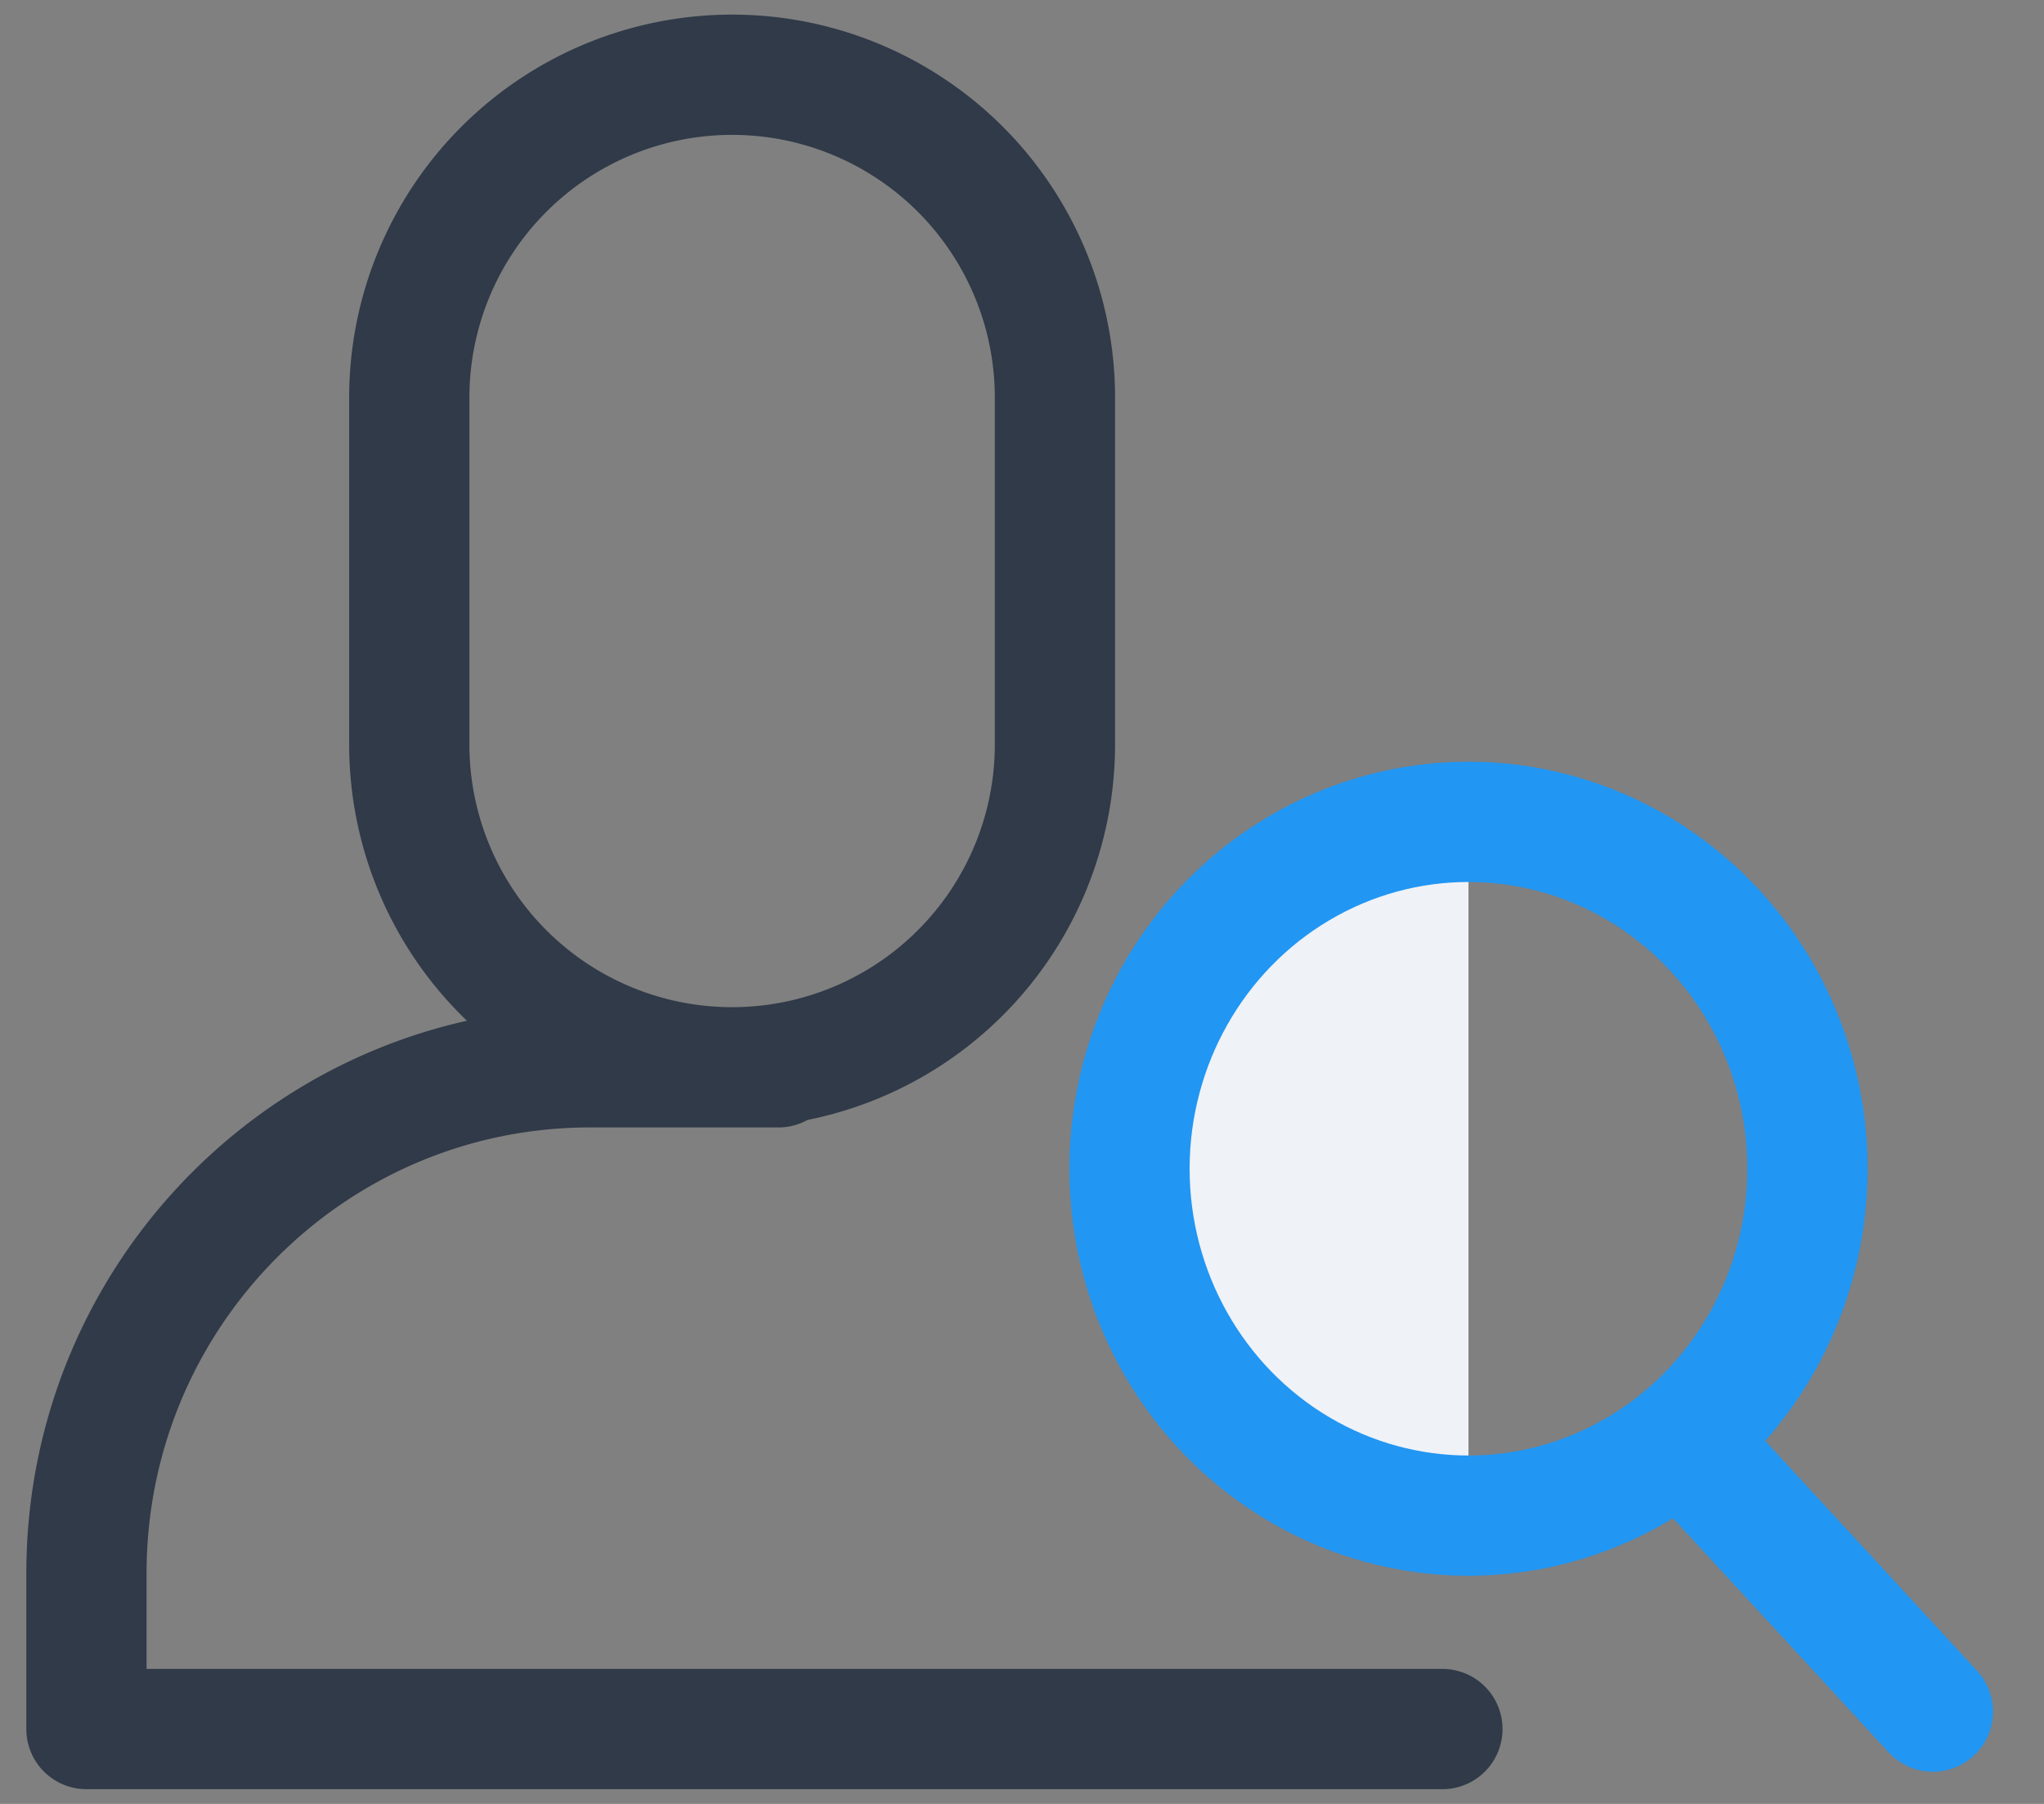
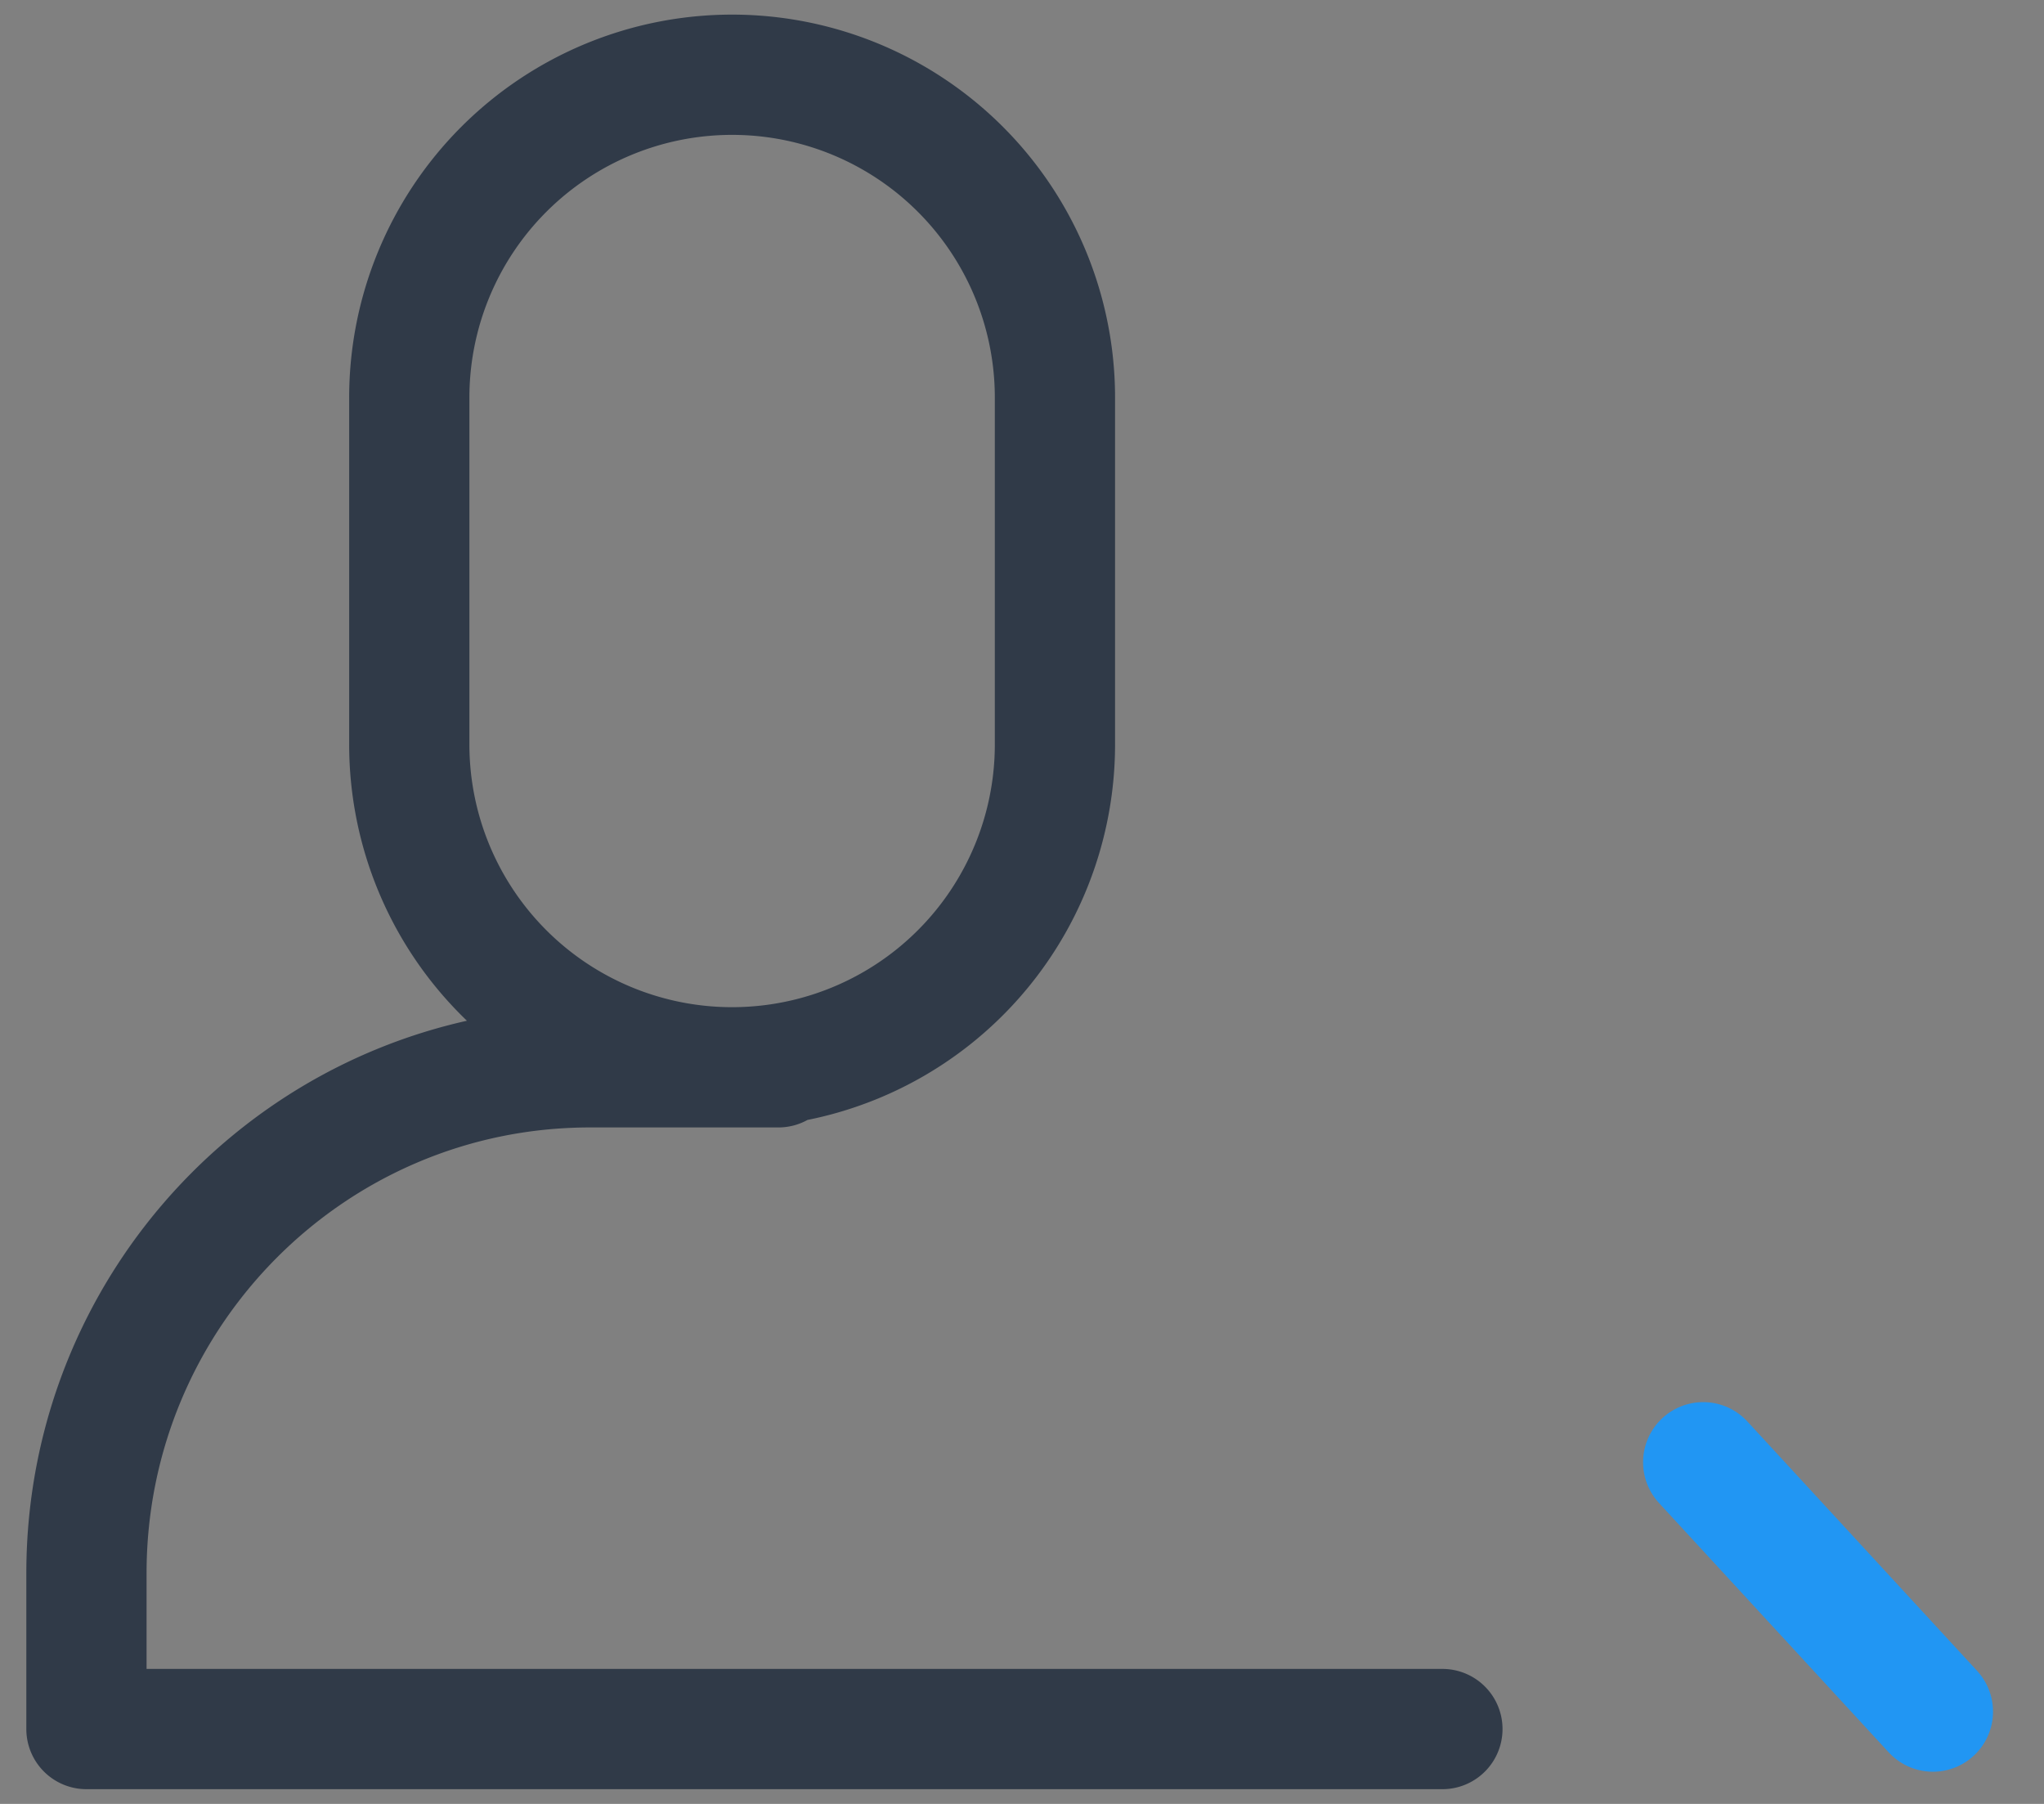
<svg xmlns="http://www.w3.org/2000/svg" width="34" height="30" viewBox="0 0 34 30">
  <rect x="0" y="0" width="34" height="30" fill="#808080" stroke="none" />
  <g fill="none" fill-rule="evenodd">
    <g>
      <g>
        <g>
          <g>
-             <path d="M-4-5h40v40H-4z" />
            <g transform="translate(1.438 1.243)">
-               <path d="M22.989 23.962V12.425c-3.114 0-5.639 2.583-5.639 5.769s2.525 5.768 5.639 5.768z" fill="#EFF2F7" />
-               <ellipse stroke="#2196F3" stroke-width="2" stroke-linecap="round" stroke-linejoin="round" cx="22.989" cy="18.194" rx="5.639" ry="5.769" />
              <g stroke="#303A48" stroke-linecap="round" stroke-linejoin="round" stroke-width="2">
                <path d="M10.74 0h0a5.37 5.37 0 015.37 5.37v5.767a5.37 5.37 0 01-5.37 5.37h0a5.37 5.37 0 01-5.37-5.37V5.37A5.37 5.37 0 0110.74 0zM22.555 27.512H0v-2.59c0-4.647 3.75-8.415 8.378-8.415h3.132" />
              </g>
              <path d="M26.893 23.075l3.821 4.147" stroke="#2196F3" stroke-width="2" stroke-linecap="round" stroke-linejoin="round" />
            </g>
          </g>
        </g>
      </g>
    </g>
  </g>
</svg>